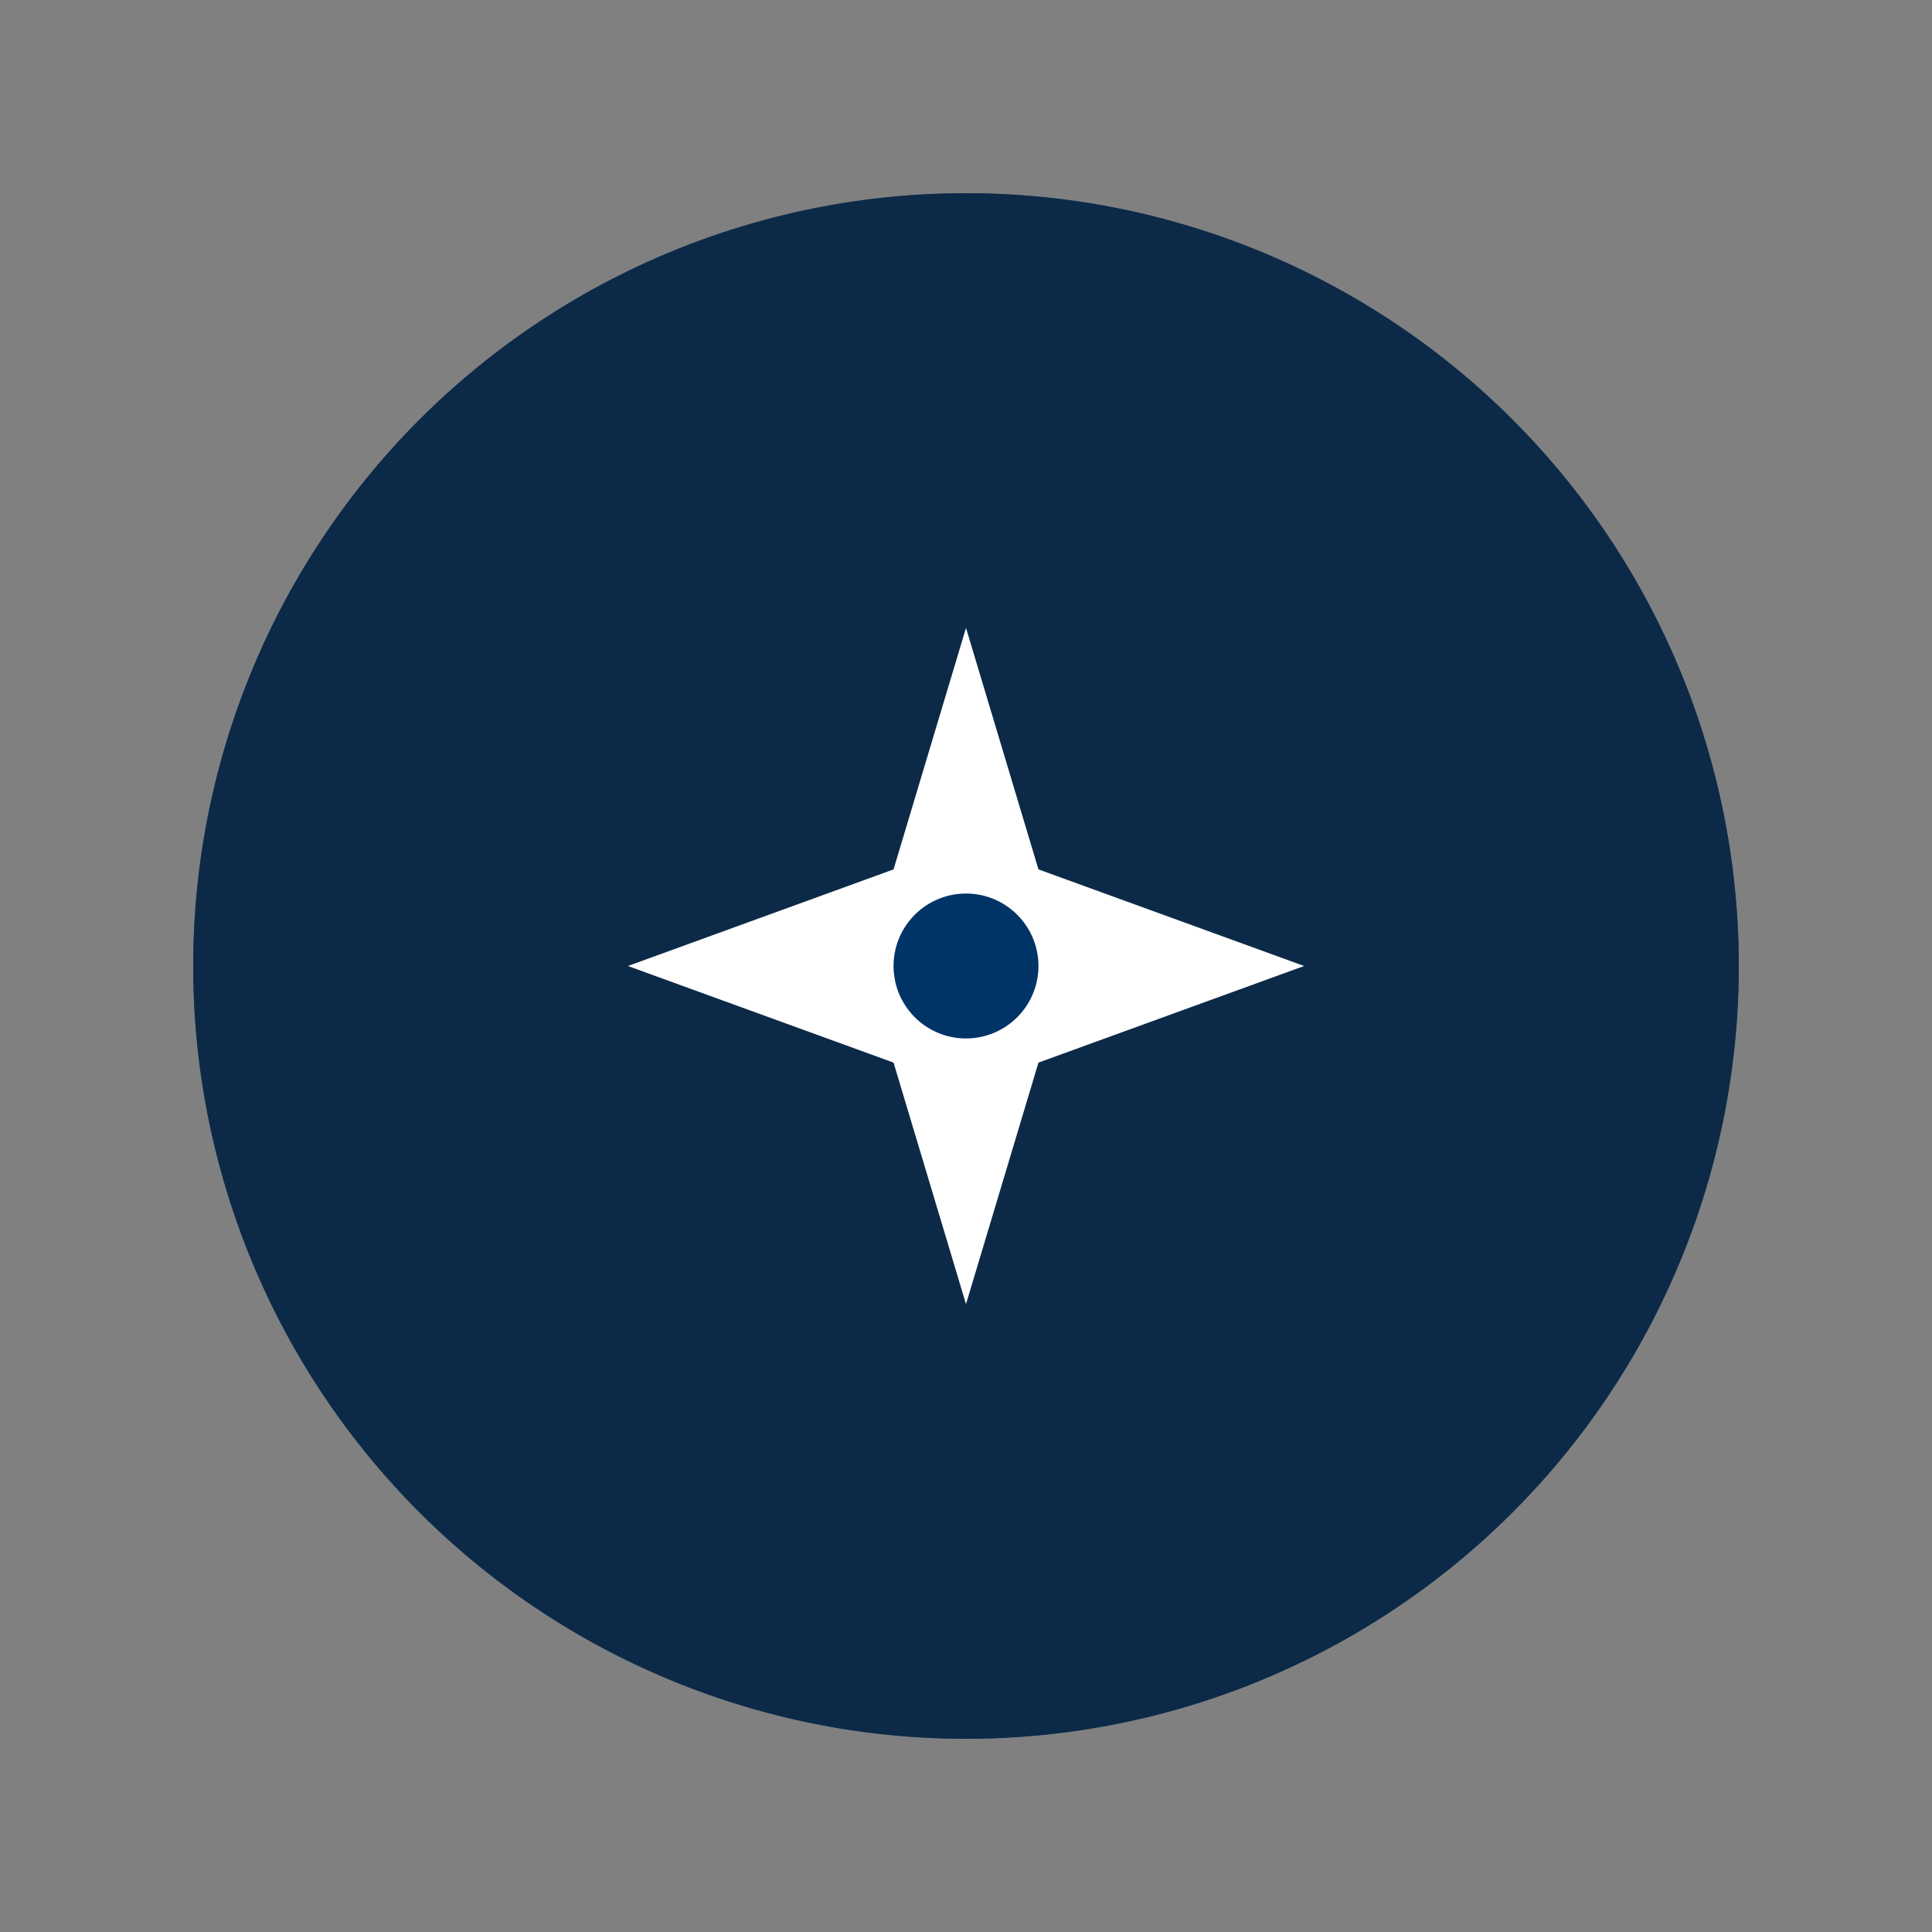
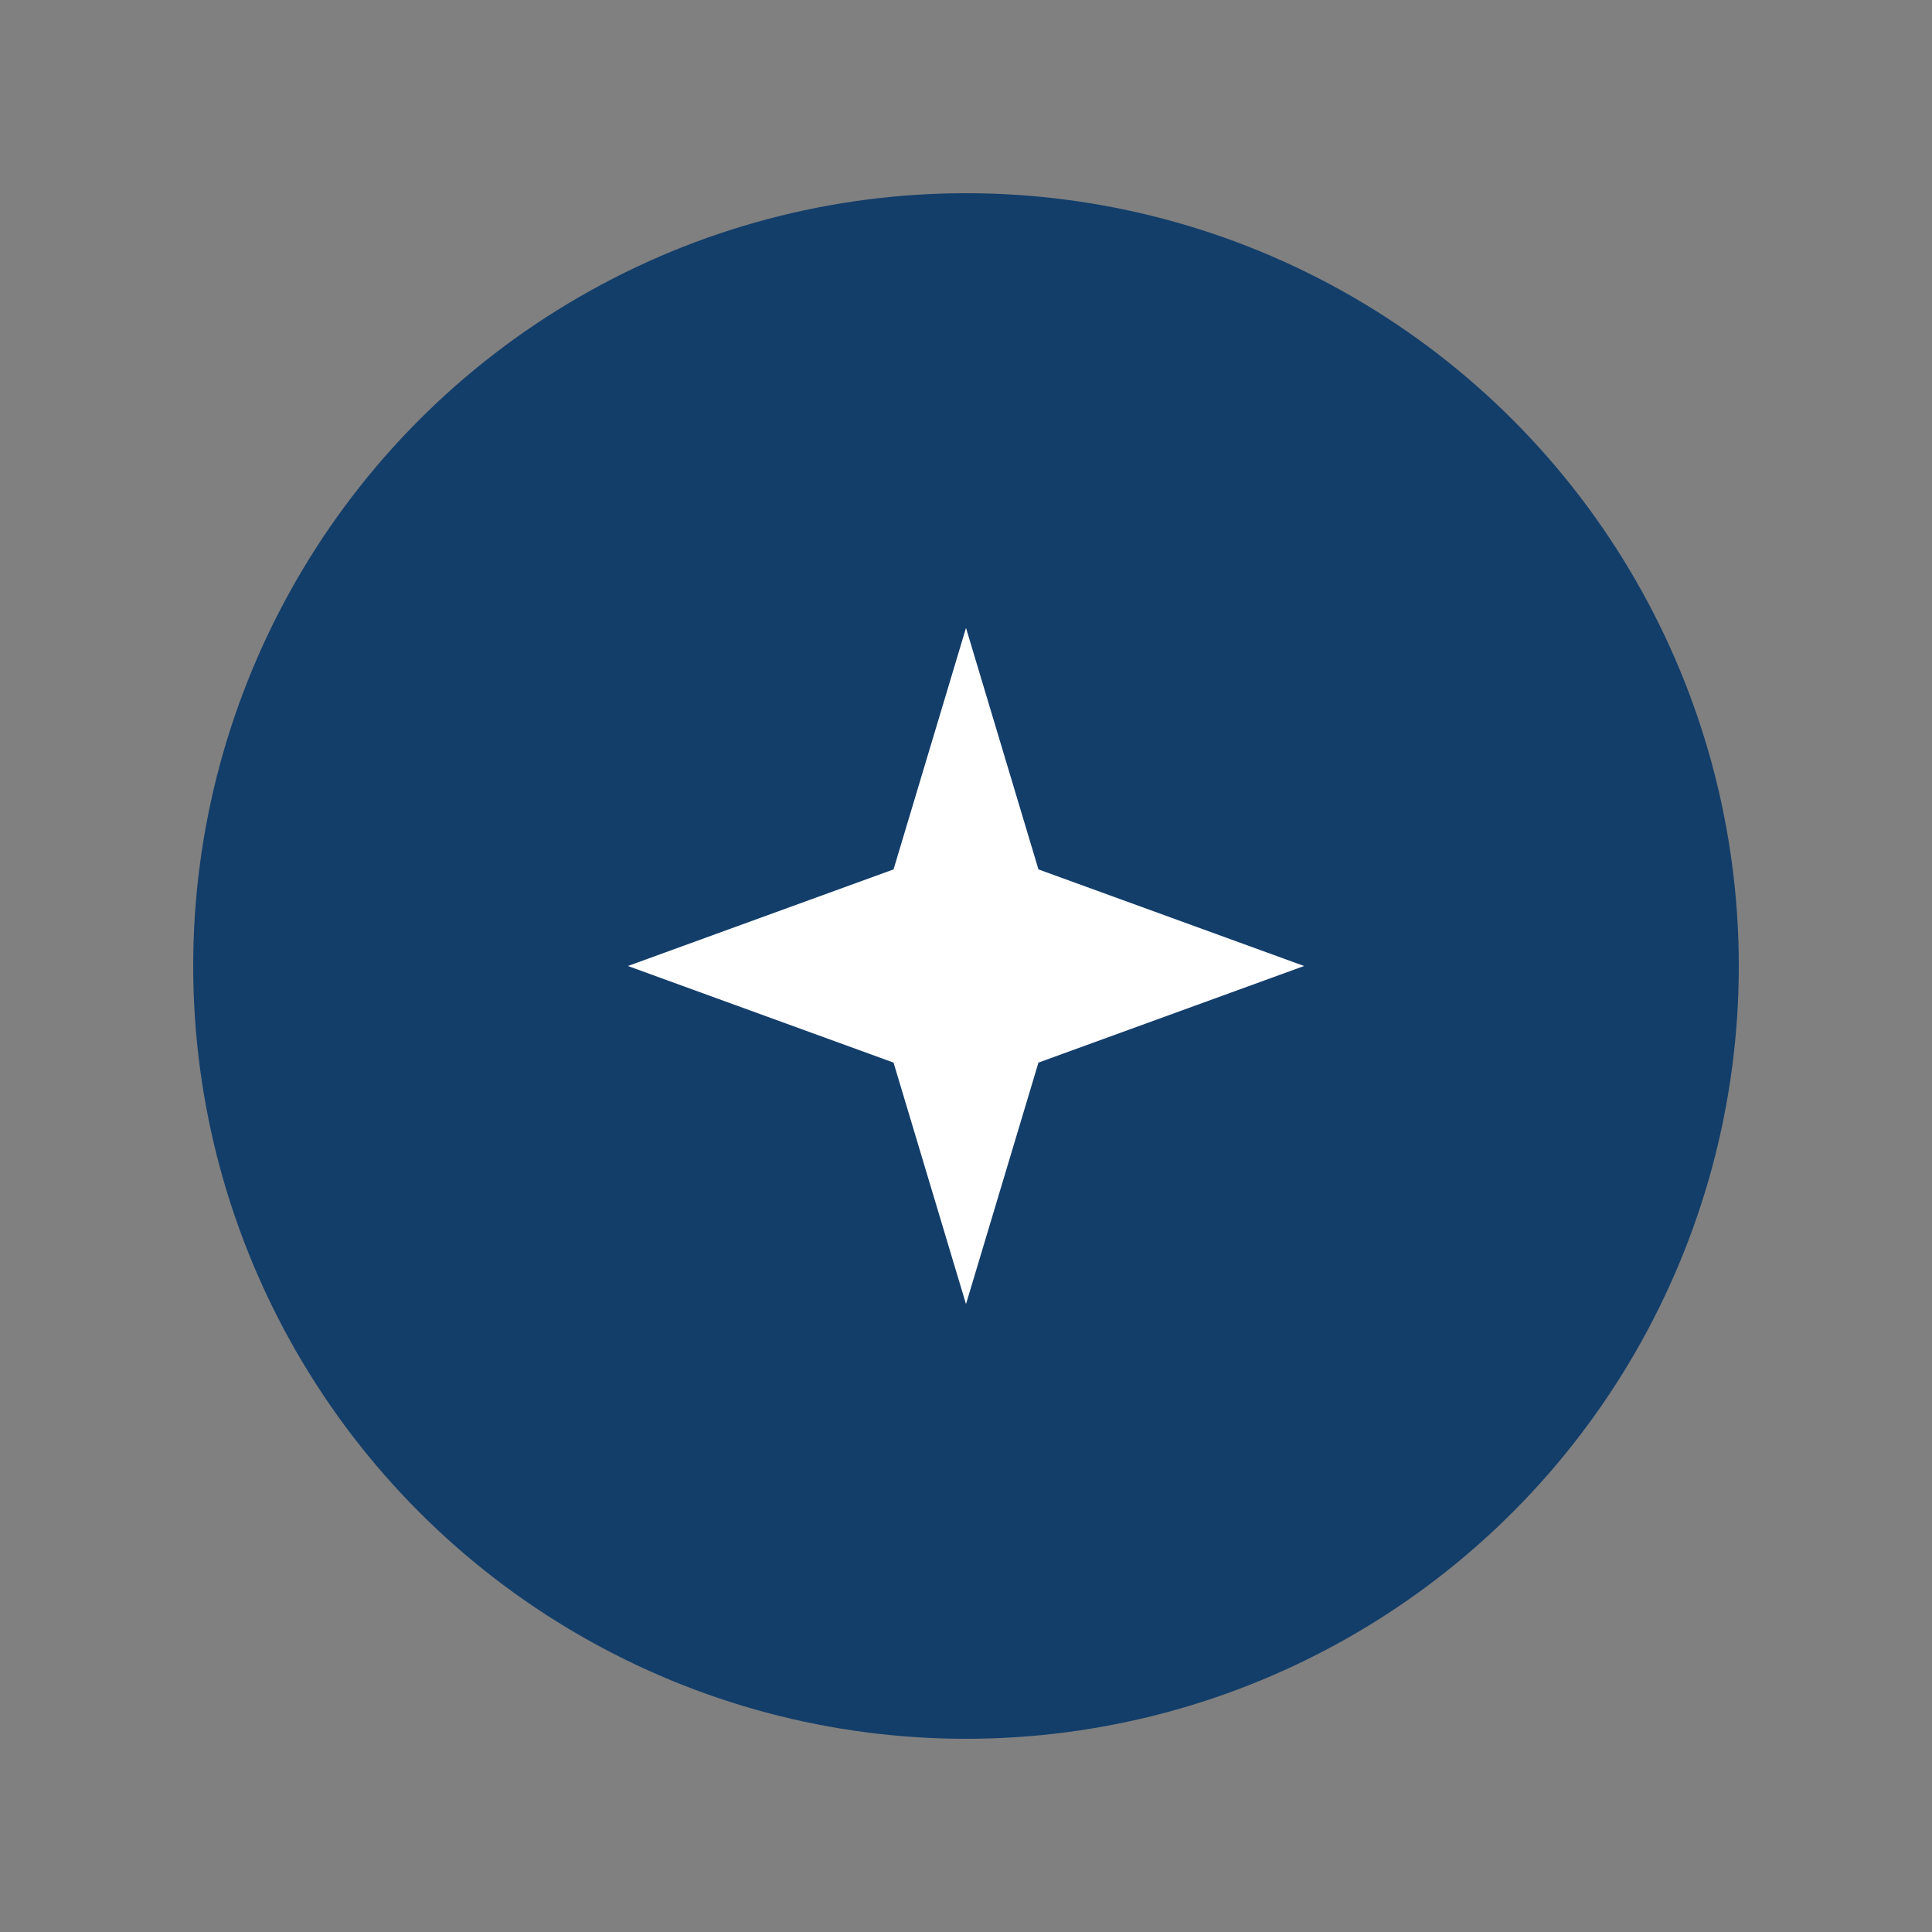
<svg xmlns="http://www.w3.org/2000/svg" width="320" height="320" viewBox="0 0 160 160" role="img" aria-labelledby="title desc">
  <rect x="0" y="0" width="160" height="160" fill="#808080" stroke="none" />
  <title>InterpreterNova Icon</title>
  <desc>Circle icon with interlocking shapes and nova star, standalone symbol for InterpreterNova.</desc>
  <circle cx="80" cy="80" r="64" fill="#003366" opacity="0.85" />
-   <path d="M80 16 A64 64 0 0 1 144 80 A64 64 0 0 1 80 144 A64 64 0 0 1 16 80 A64 64 0 0 1 80 16Z" fill="#0A233D" opacity="0.75" />
  <g transform="translate(80,80)">
    <path d="M0,-28 L6,-8 L28,0 L6,8 L0,28 L-6,8 L-28,0 L-6,-8 Z" fill="white" />
-     <circle cx="0" cy="0" r="6" fill="#003366" />
  </g>
</svg>